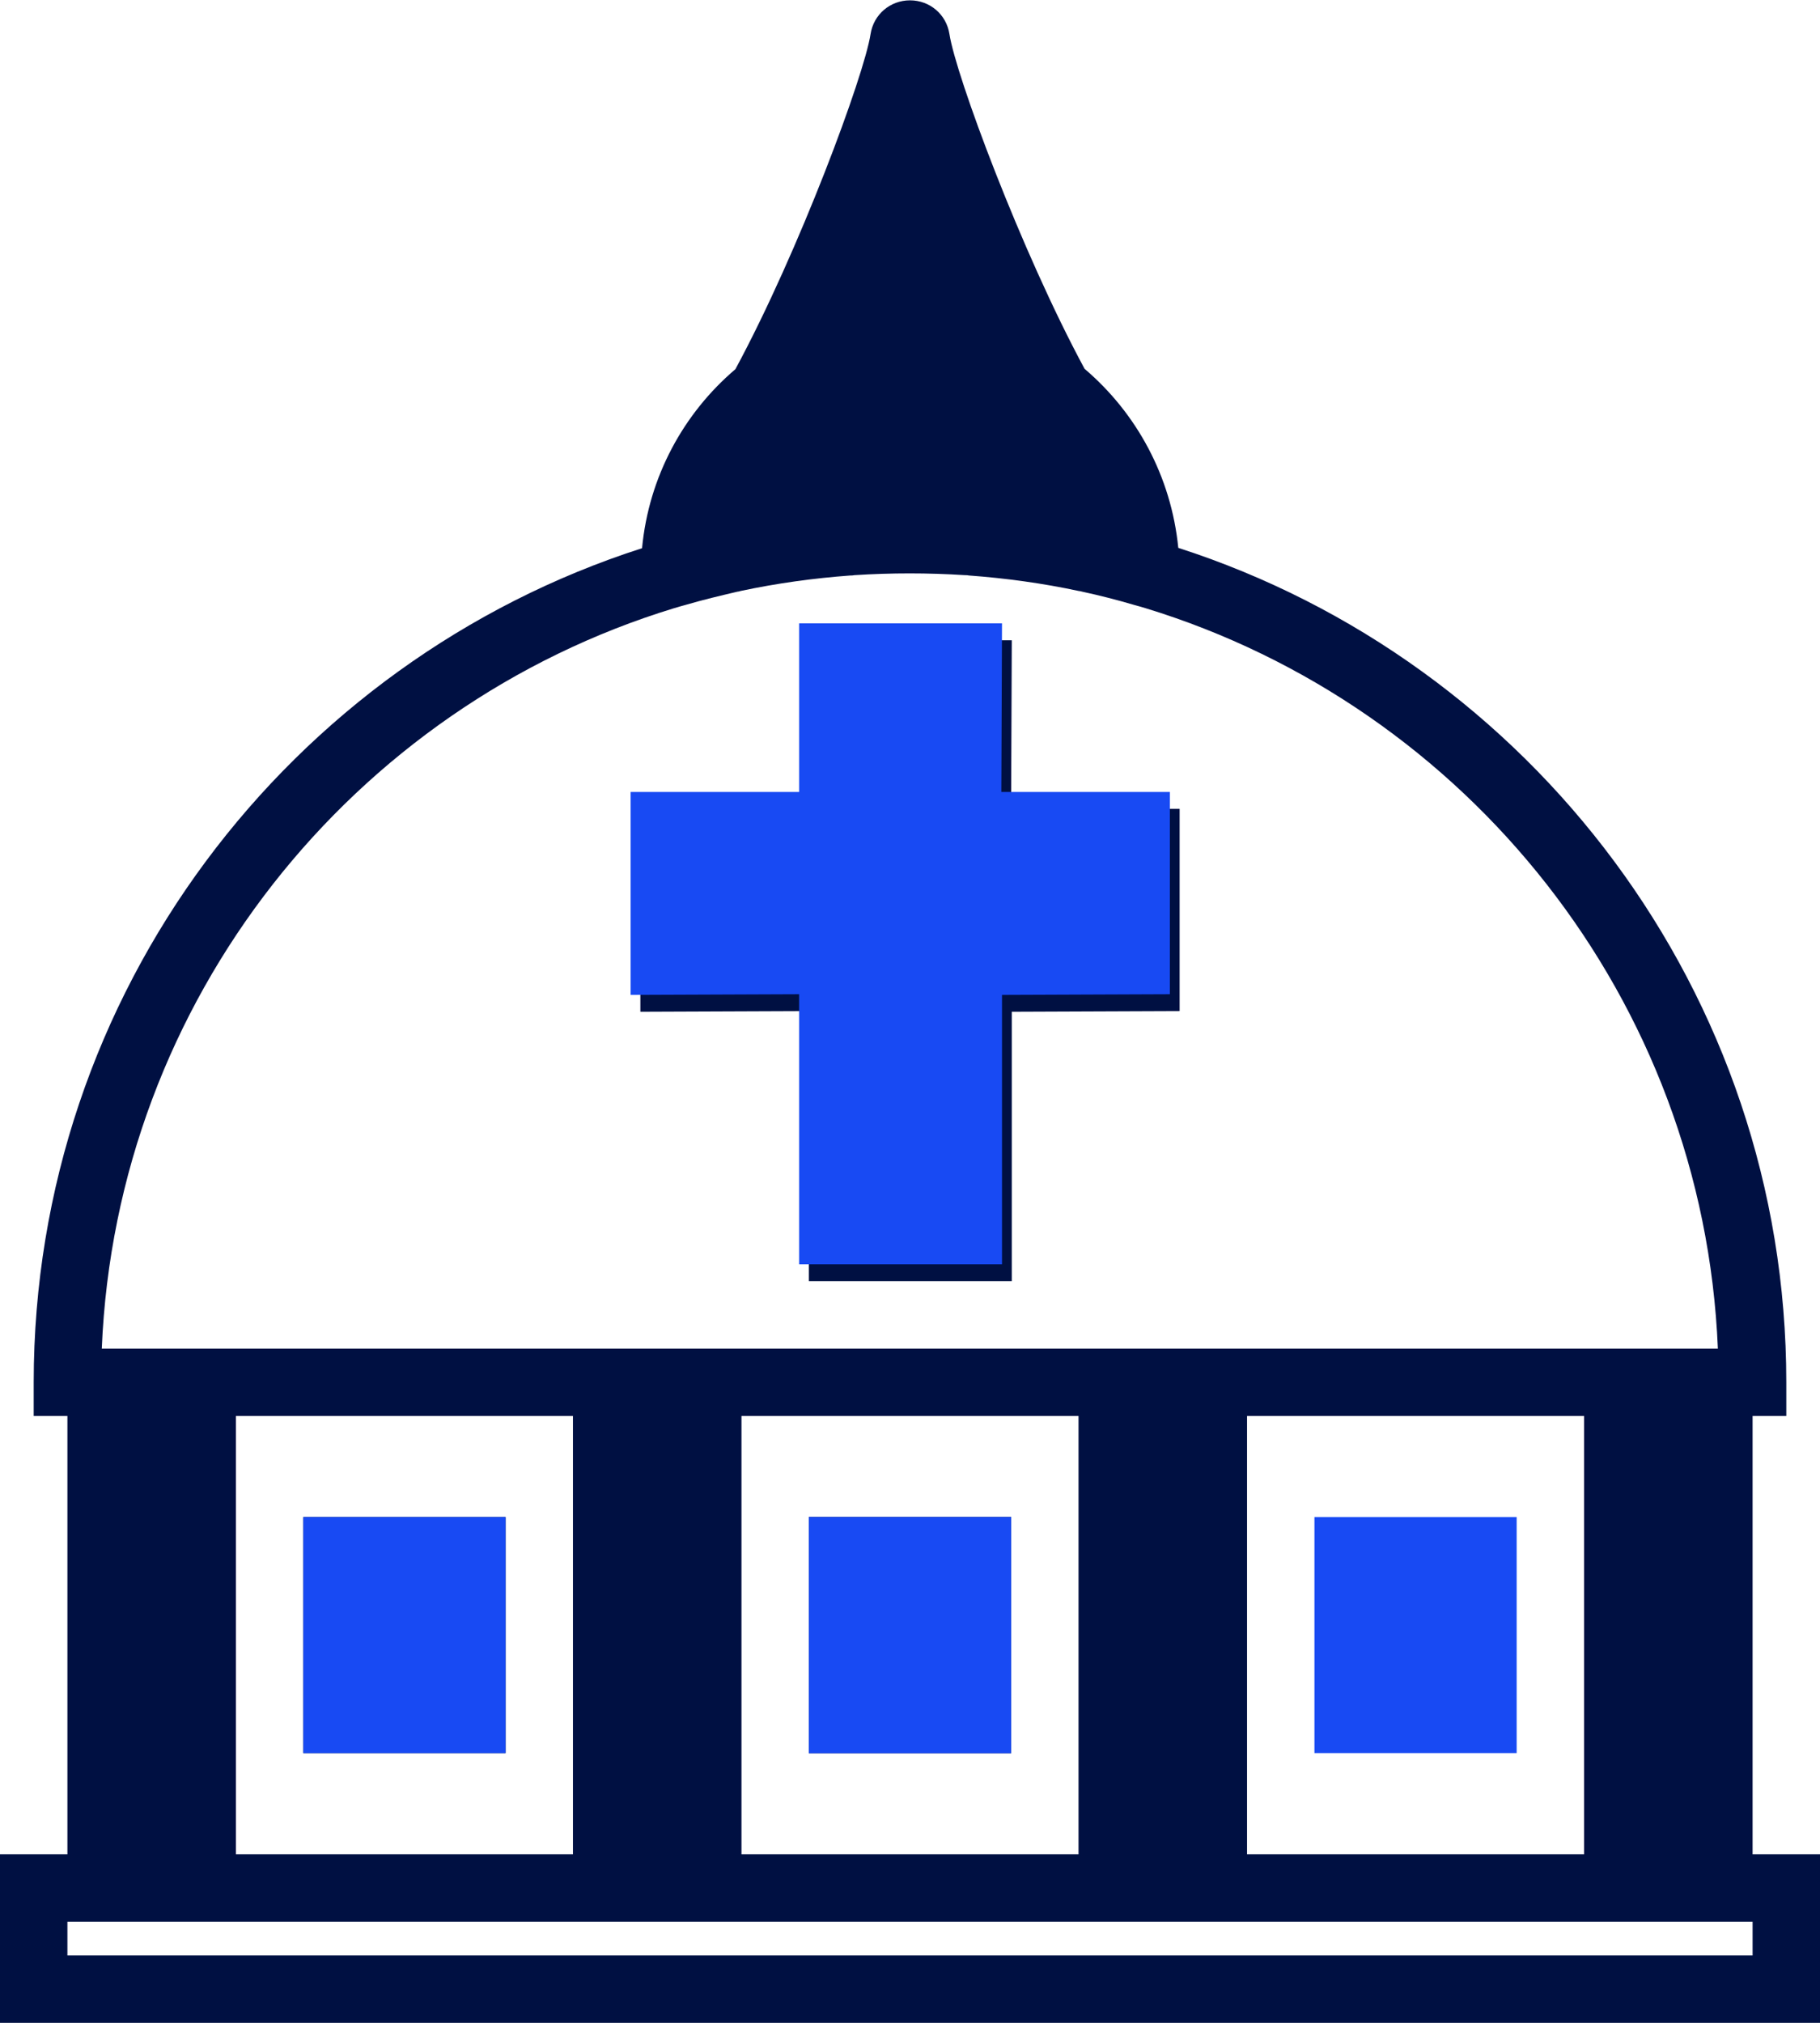
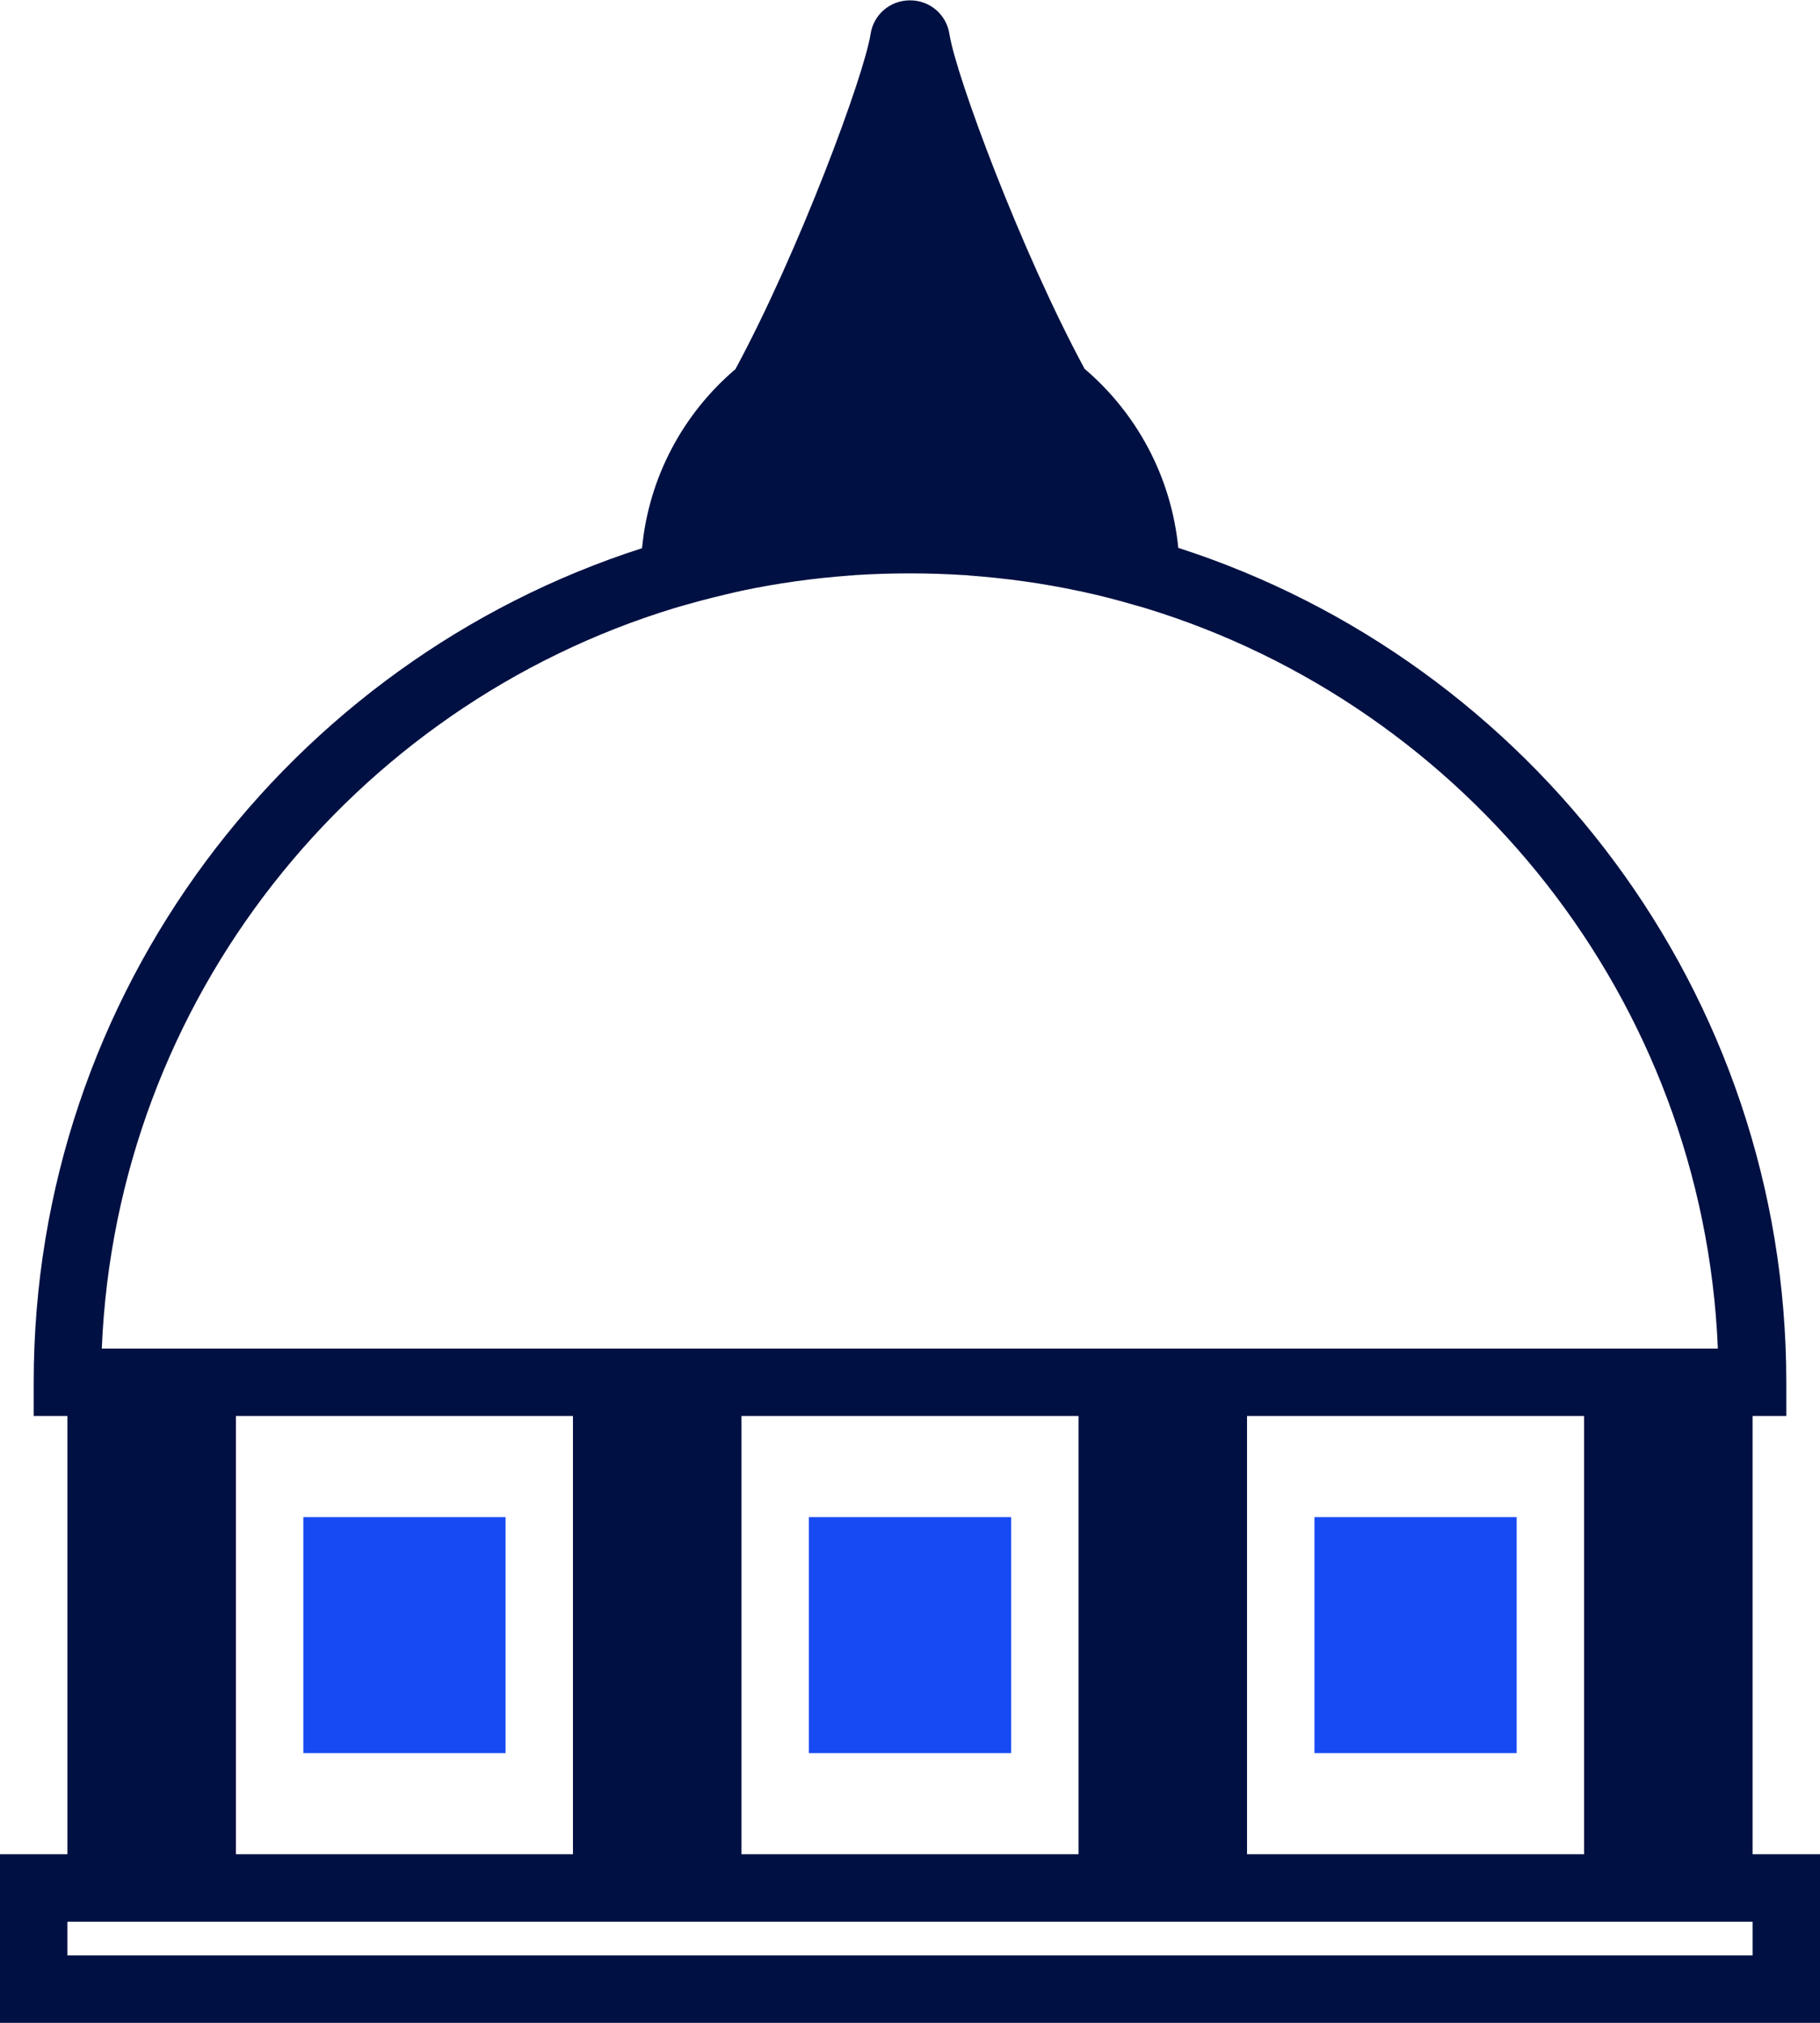
<svg xmlns="http://www.w3.org/2000/svg" id="Layer_2" data-name="Layer 2" viewBox="0 0 54 60">
  <defs>
    <style>
      .cls-1 {
        fill: #001042;
      }

      .cls-1, .cls-2 {
        fill-rule: evenodd;
      }

      .cls-2 {
        fill: #184af3;
      }
    </style>
  </defs>
  <g id="Layer_1-2" data-name="Layer 1">
    <g>
-       <path class="cls-1" d="m24,38h6.02v-7.99l4.98-.02v-6h-5l.02-5h-6.02v5h-5v6.02l5-.02v8" />
-       <path class="cls-2" d="m23.71,37.5h6.02v-7.99l4.98-.02v-6h-5l.02-5h-6.02v5h-5v6.02l5-.02v8" />
      <path class="cls-1" d="m52,55v-13h1v-1c0-11.56-7.59-21.38-18.04-24.75-.21-2.12-1.24-4-2.78-5.31,0,0,0,0,0,0-1.89-3.5-3.82-8.7-4.01-9.93-.09-.58-.58-1-1.17-1s-1.08.42-1.17,1c-.19,1.23-2.12,6.44-4.01,9.94-1.54,1.31-2.57,3.19-2.77,5.31C8.59,19.62,1,29.44,1,41v1h1v13H0v5h54v-5h-2Zm-15-13h10v13h-10v-13Zm-15,0h10v13h-10v-13Zm-2-23.96l.17-.05c.06-.02.12-.03.18-.05.51-.15,1.02-.27,1.53-.39.03,0,.06-.01.09-.02,1.08-.23,2.17-.38,3.26-.46.04,0,.08,0,.12-.01,1.09-.07,2.19-.07,3.28,0,.04,0,.08,0,.12.01,1.09.08,2.19.23,3.26.46.03,0,.06.01.1.02.51.11,1.02.24,1.53.39.06.02.12.03.18.05l.17.05c9.52,2.91,16.55,11.6,16.98,21.96H3.02c.43-10.36,7.45-19.05,16.98-21.96h0Zm-13,23.96h10v13H7v-13Zm-5,15h50v1H2v-1Z" />
-       <path class="cls-1" d="m9,45h6v7h-6v-7Z" />
      <path class="cls-2" d="m9,45h6v7h-6v-7Z" />
      <path class="cls-2" d="m39,45h6v7h-6v-7Z" />
-       <path class="cls-2" d="m24,45h6v7h-6v-7Z" />
-       <path class="cls-1" d="m24,45h6v7h-6v-7Z" />
      <path class="cls-2" d="m24,45h6v7h-6v-7Z" />
    </g>
  </g>
</svg>